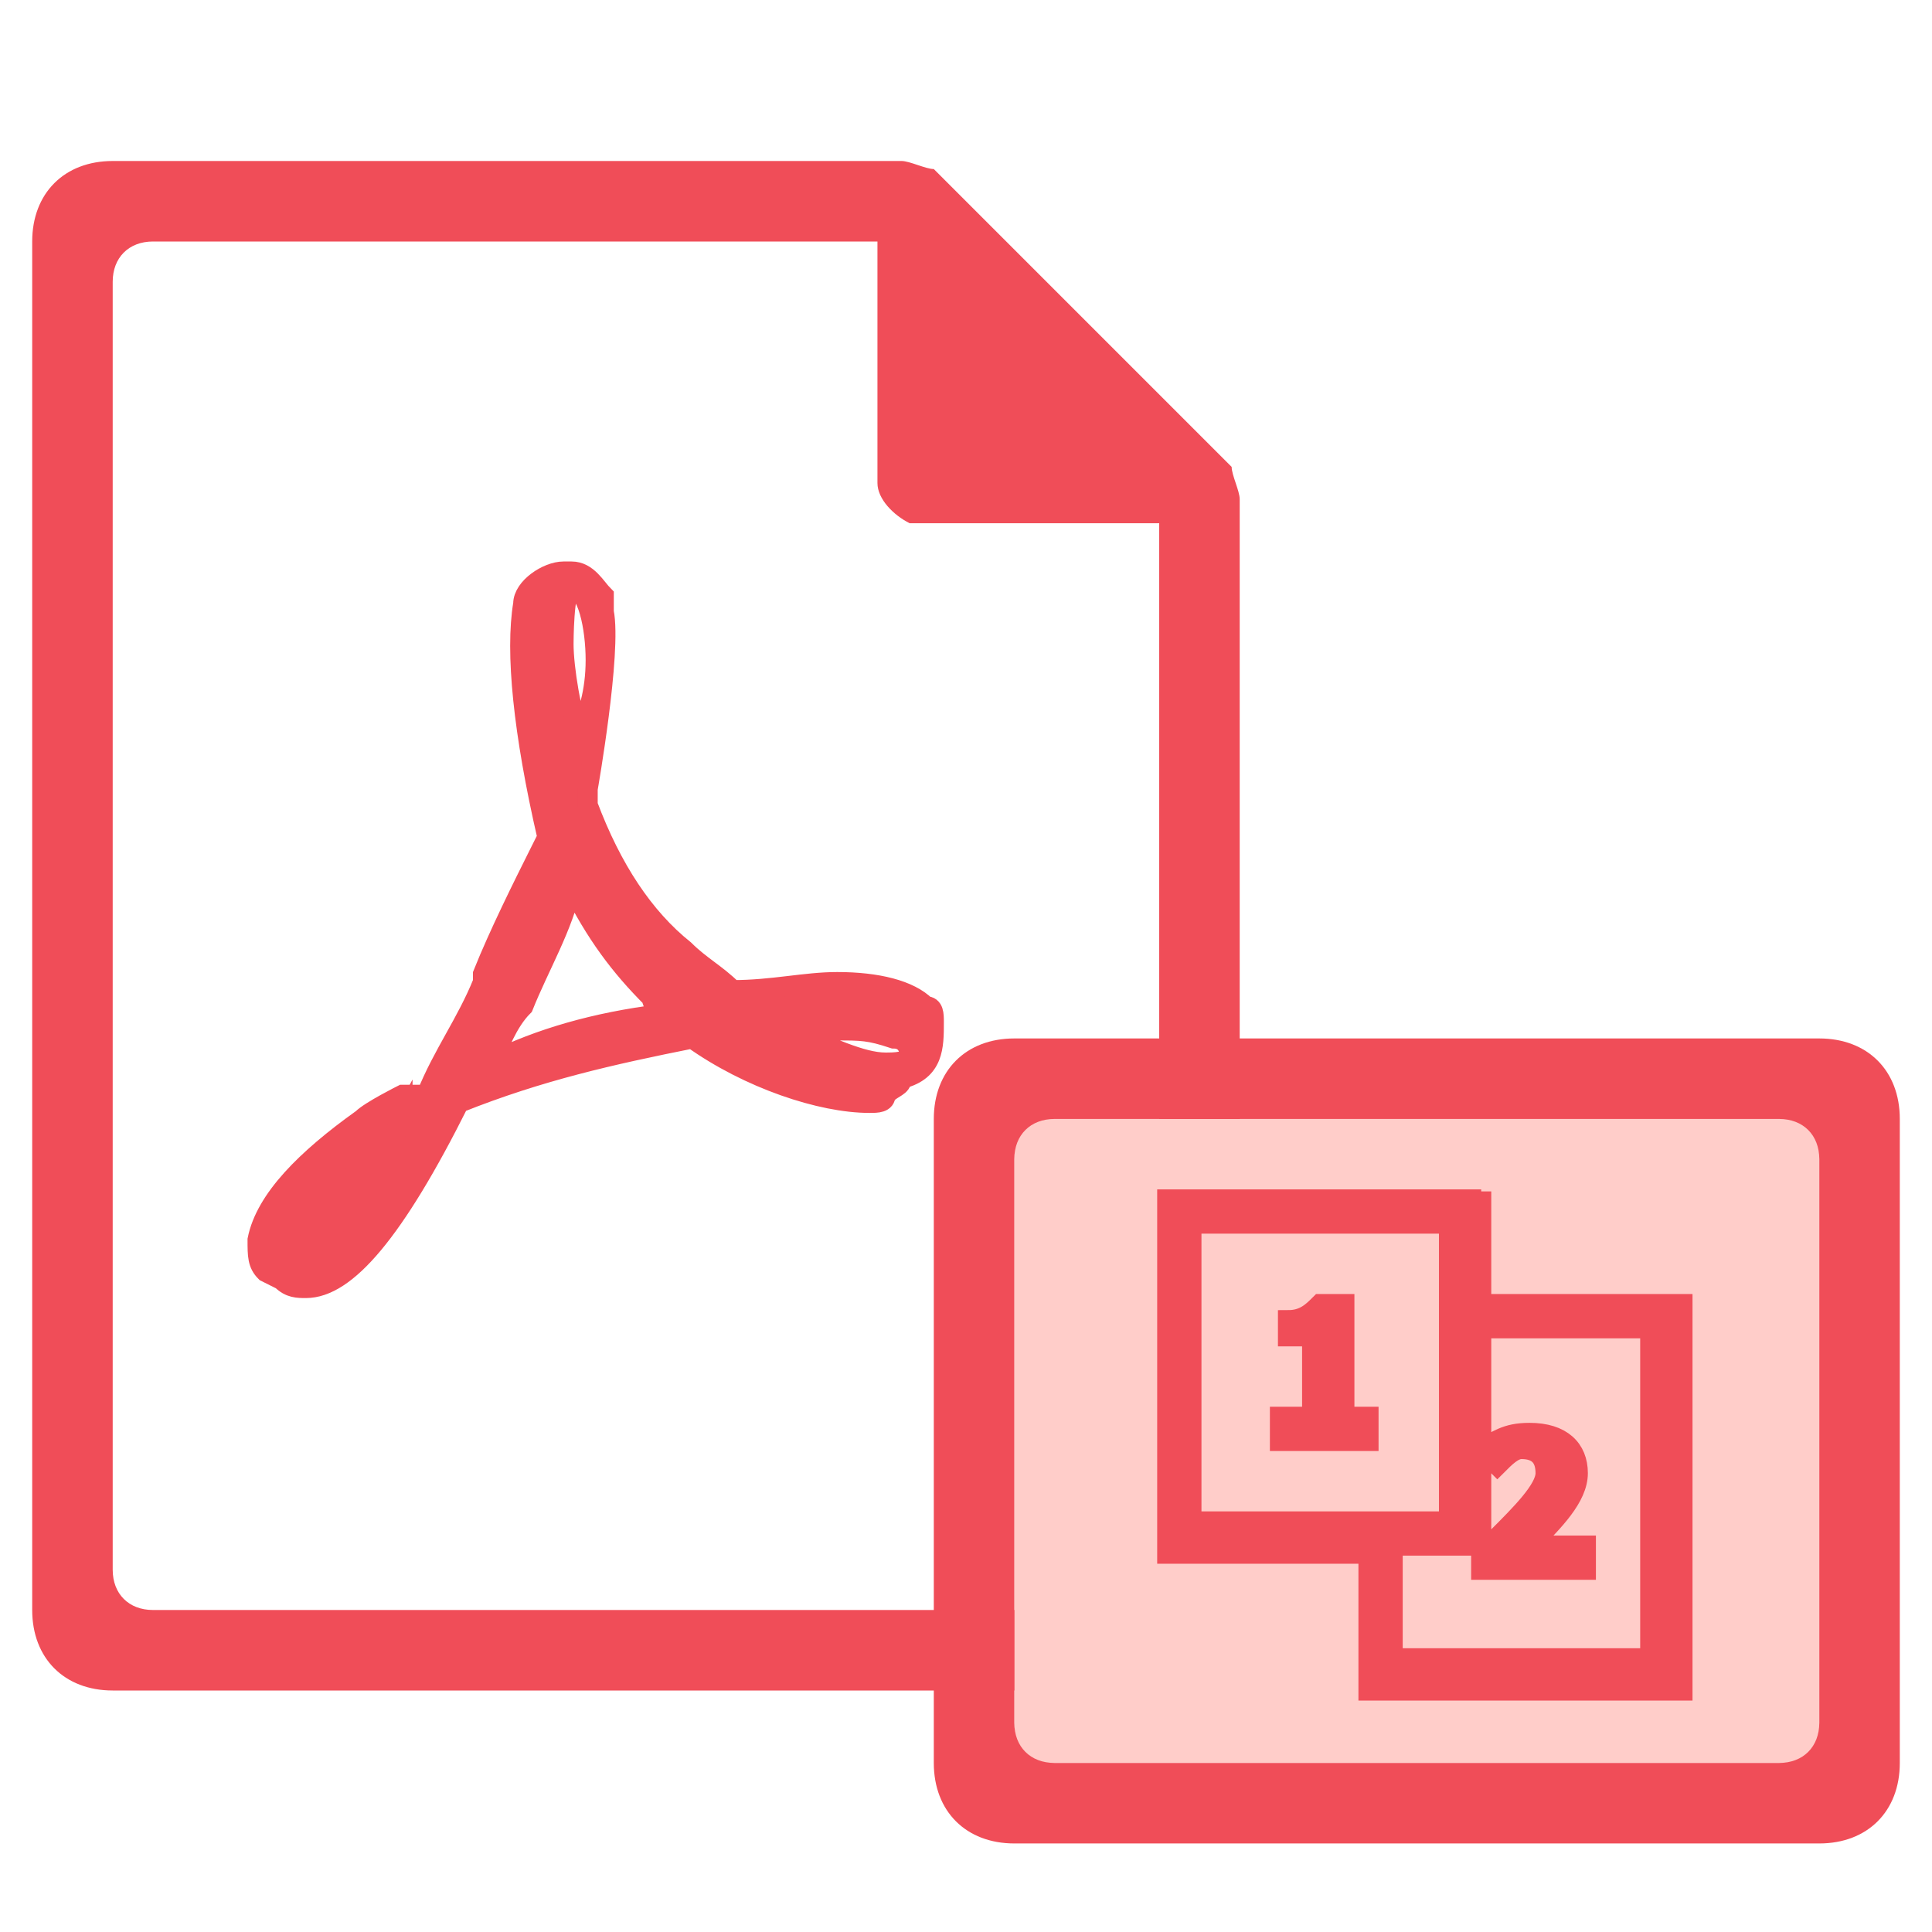
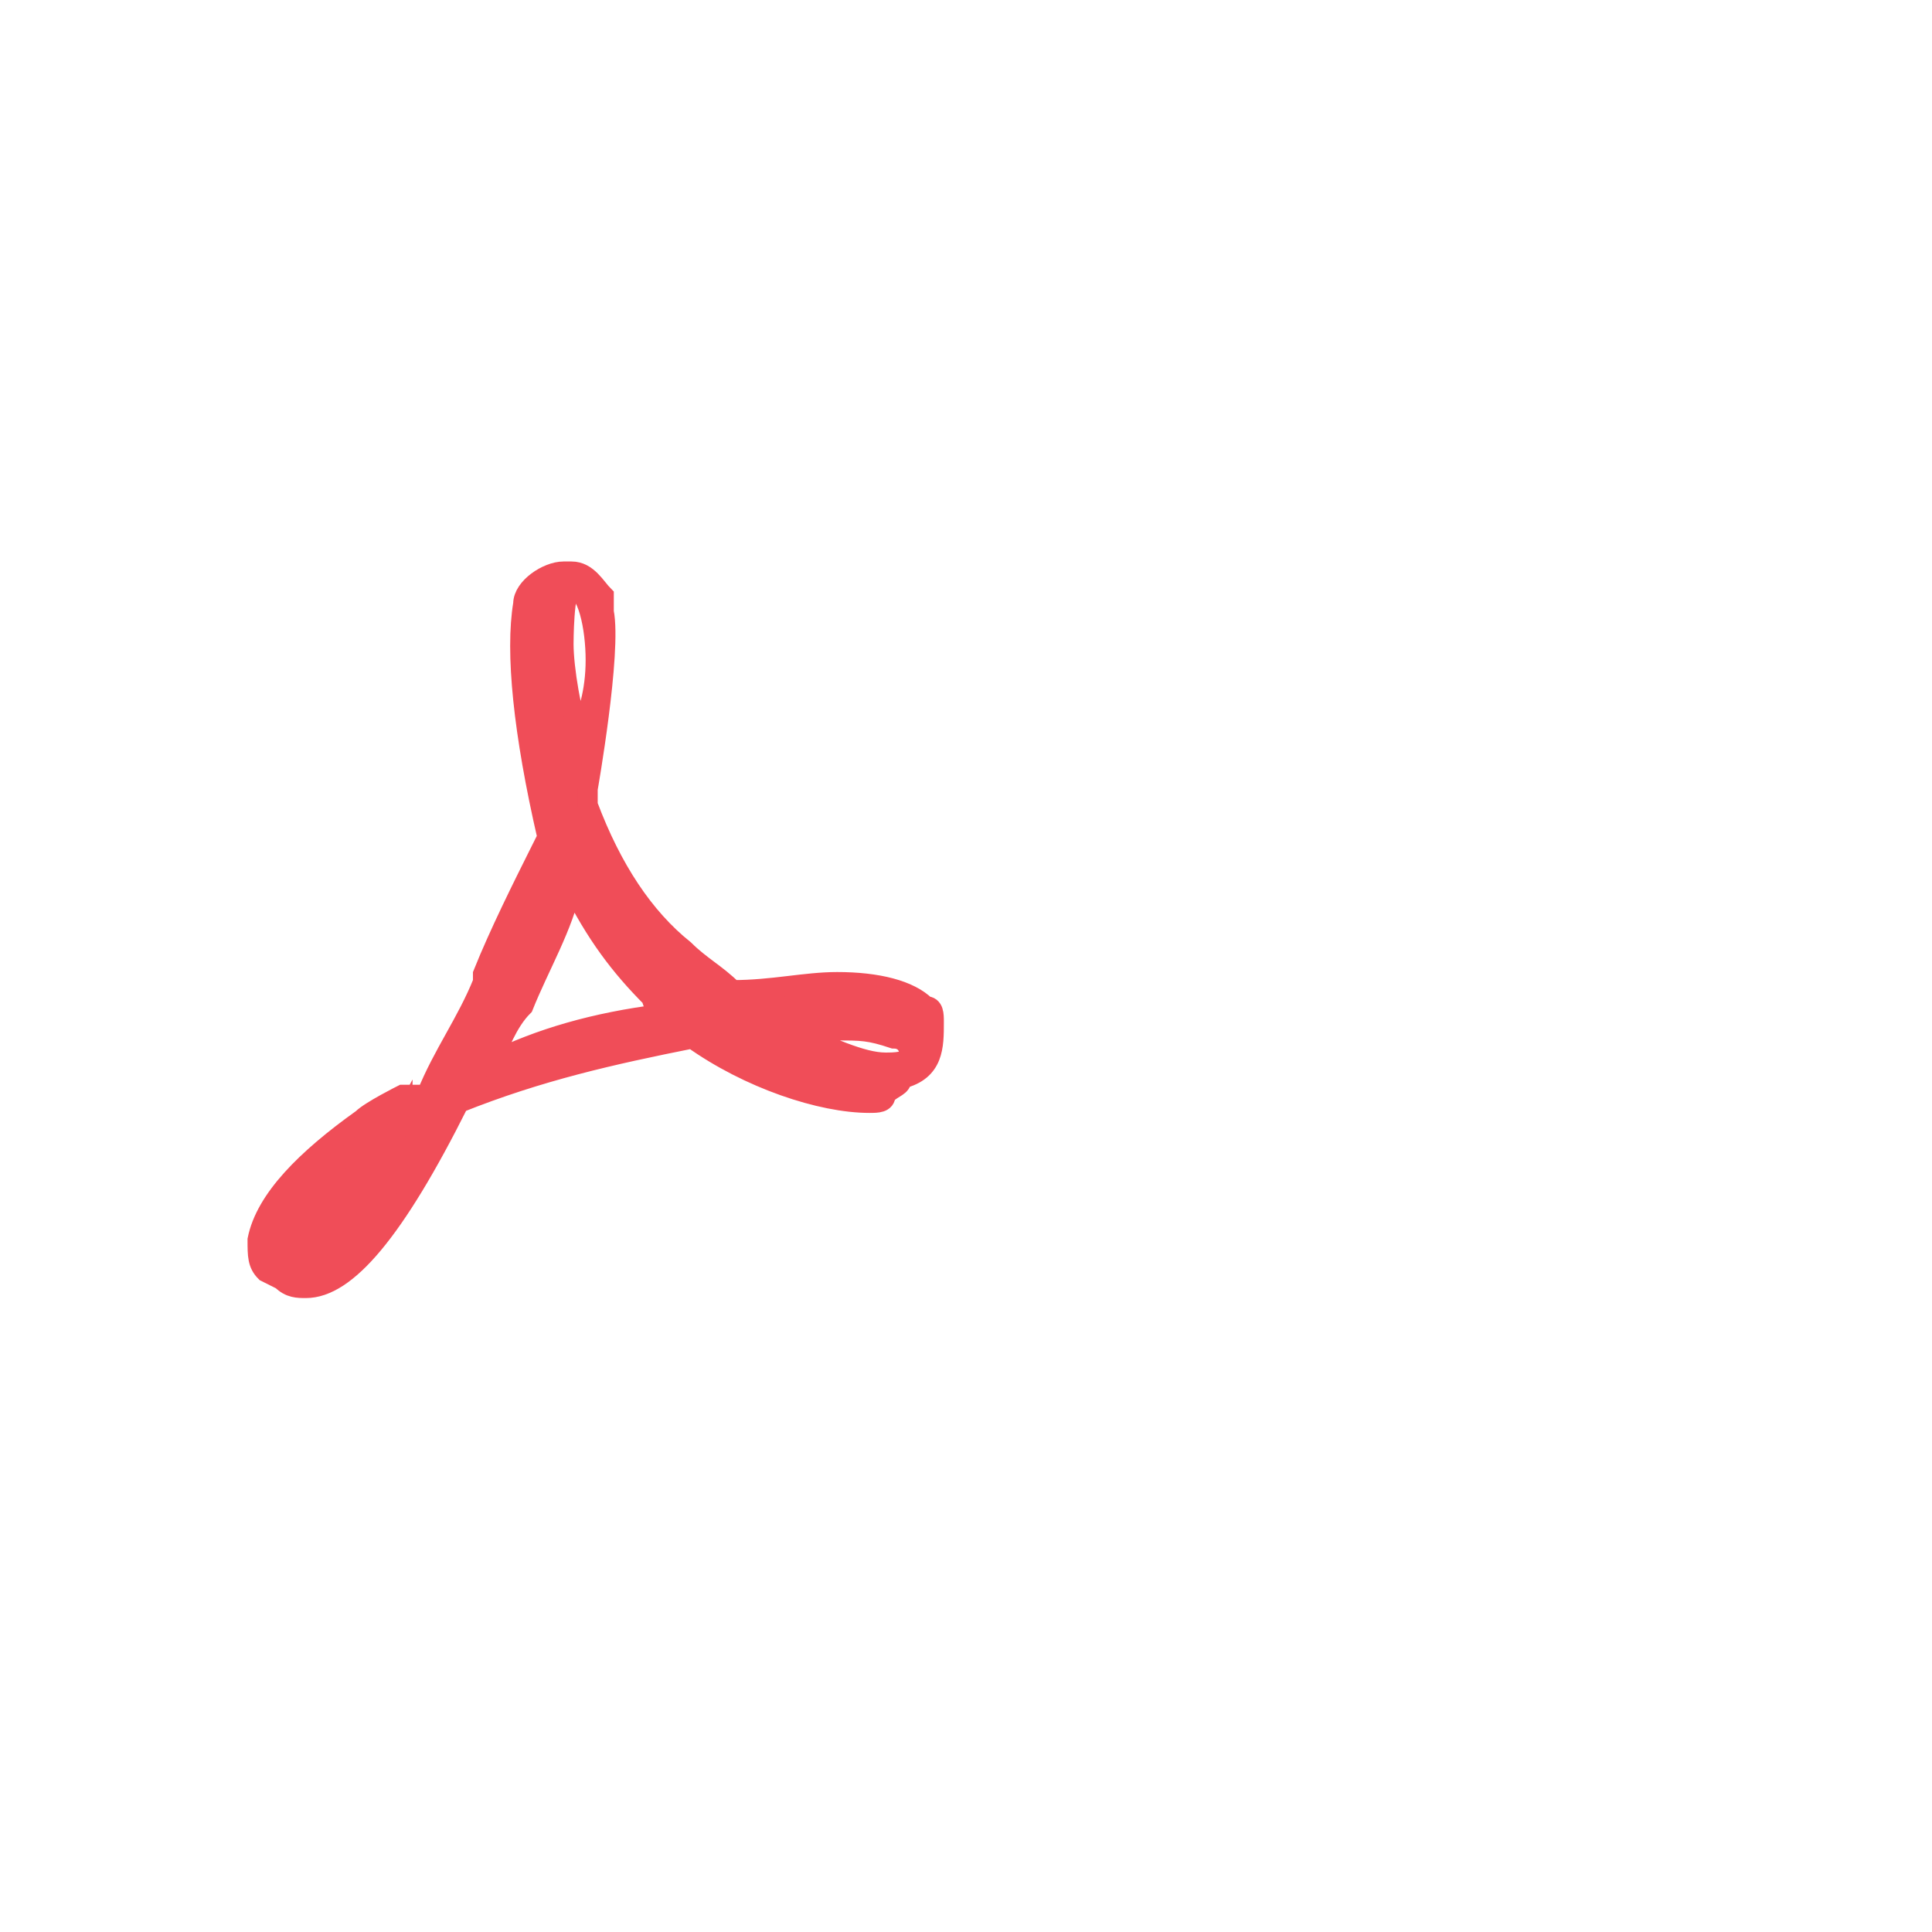
<svg xmlns="http://www.w3.org/2000/svg" version="1.1" x="0px" y="0px" viewBox="0 0 24 24" style="enable-background:new 0 0 24 24;">
  <style type="text/css">
        .st0{fill:#F04D58;}
        .st1{fill:#FFCDC9;}
        .st2{fill:#F04D58;stroke:#F04D58;stroke-width:0.25;stroke-miterlimit:10;}
    </style>
  <g class="icon-big">
-     <path class="st0" d="M1.4,2c-0.6,0-1,0.4-1,1v17c0,0.6,0.4,1,1,1h13c0.6,0,1-0.4,1-1V6.2c0-0.1-0.1-0.3-0.1-0.4   l-3.7-3.7c-0.1,0-0.3-0.1-0.4-0.1C11.2,2,1.4,2,1.4,2z M1.9,3h9v3c0,0.2,0.2,0.4,0.4,0.5h0.1h3v13c0,0.3-0.2,0.5-0.5,0.5h-12   c-0.3,0-0.5-0.2-0.5-0.5v-16C1.4,3.2,1.6,3,1.9,3z" />
    <path class="st2" d="M11.6,12.7c0-0.1,0-0.2-0.1-0.2l0,0c-0.2-0.2-0.6-0.3-1.1-0.3c-0.4,0-0.8,0.1-1.3,0.1c-0.2-0.2-0.4-0.3-0.6-0.5  c-0.5-0.4-0.9-1-1.2-1.8c0-0.1,0-0.1,0-0.2c0,0,0.3-1.7,0.2-2.2c0-0.1,0-0.1,0-0.2v0C7.4,7.3,7.3,7.1,7.1,7.1H7  c-0.2,0-0.5,0.2-0.5,0.4c-0.1,0.6,0,1.6,0.3,2.9l-0.1,0.2c-0.2,0.4-0.5,1-0.7,1.5v0.1c-0.2,0.5-0.5,0.9-0.7,1.4H5  c0,0-0.4,0.2-0.5,0.3c-0.7,0.5-1.2,1-1.3,1.5c0,0.2,0,0.3,0.1,0.4l0.2,0.1C3.6,16,3.7,16,3.8,16c0.5,0,1.1-0.7,1.9-2.3  c1-0.4,1.9-0.6,2.9-0.8c0.7,0.5,1.6,0.8,2.2,0.8c0.1,0,0.2,0,0.2-0.1c0.1-0.1,0.2-0.1,0.2-0.2C11.6,13.3,11.6,13,11.6,12.7z   M3.8,15.5L3.8,15.5c0.1-0.3,0.5-0.8,1-1.4C4.9,14.1,5,14,5,13.9C4.4,15,4.1,15.4,3.8,15.5z M7.1,7.3c0.2,0,0.3,0.5,0.3,0.9  S7.3,8.9,7.2,9.1C7.1,8.9,7,8.3,7,8C7,8,7,7.3,7.1,7.3z M6.1,13.2c0.1-0.2,0.2-0.5,0.4-0.7C6.7,12,7,11.5,7.1,11  c0.3,0.6,0.6,1,1,1.4c0,0.1,0.1,0.1,0.1,0.2C7.4,12.7,6.7,12.9,6.1,13.2z M11.3,13.1L11.3,13.1c0,0.1-0.2,0.1-0.3,0.1  c-0.3,0-0.7-0.2-1.2-0.4c0.2,0,0.4,0,0.6,0c0.3,0,0.4,0,0.7,0.1C11.3,12.9,11.3,13.1,11.3,13.1z" />
  </g>
  <g class="icon-small">
-     <rect x="12.6" y="13.9" class="st1" width="10" height="8" />
-     <path class="st0" d="M12.6,12.9h10c0.6,0,1,0.4,1,1v8c0,0.6-0.4,1-1,1h-10c-0.6,0-1-0.4-1-1v-8   C11.6,13.3,12,12.9,12.6,12.9z M12.6,14.4v7c0,0.3,0.2,0.5,0.5,0.5h9c0.3,0,0.5-0.2,0.5-0.5v-7c0-0.3-0.2-0.5-0.5-0.5h-9   C12.8,13.9,12.6,14.1,12.6,14.4z" />
    <g>
-       <path id="_x32_4-tool-number-pages-a" class="st2" d="M18.4,14.8v1.4h2.5V21H17v-1.7h-2.5v-4.4H18.4z M20.5,16.5h-2.1v2.7h-1.1v1.4  h3.2V16.5z M19,17.8c0.4,0,0.6,0.2,0.6,0.5c0,0.3-0.3,0.6-0.6,0.9c0.1,0,0.2,0,0.3,0h0.4v0.3h-1.3v-0.2l0.2-0.2  c0.3-0.3,0.6-0.6,0.6-0.8c0-0.2-0.1-0.3-0.3-0.3c-0.1,0-0.2,0.1-0.3,0.2l-0.2-0.2C18.6,17.9,18.7,17.8,19,17.8z M18,15.2h-3.2v3.7  H18V15.2z M16.7,16.2v1.4H17v0.3h-1.1v-0.3h0.4v-1h-0.3v-0.2c0.2,0,0.3-0.1,0.4-0.2H16.7z" />
-     </g>
+       </g>
  </g>
</svg>